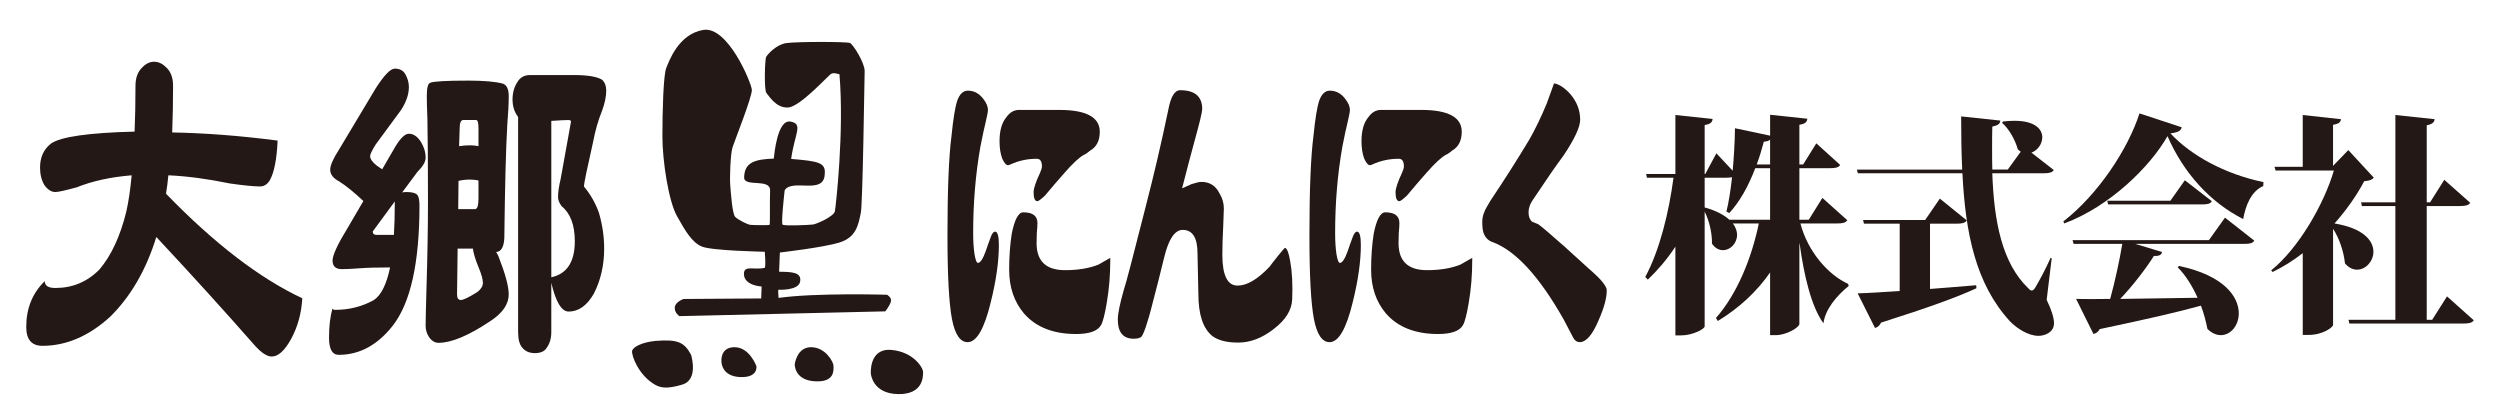
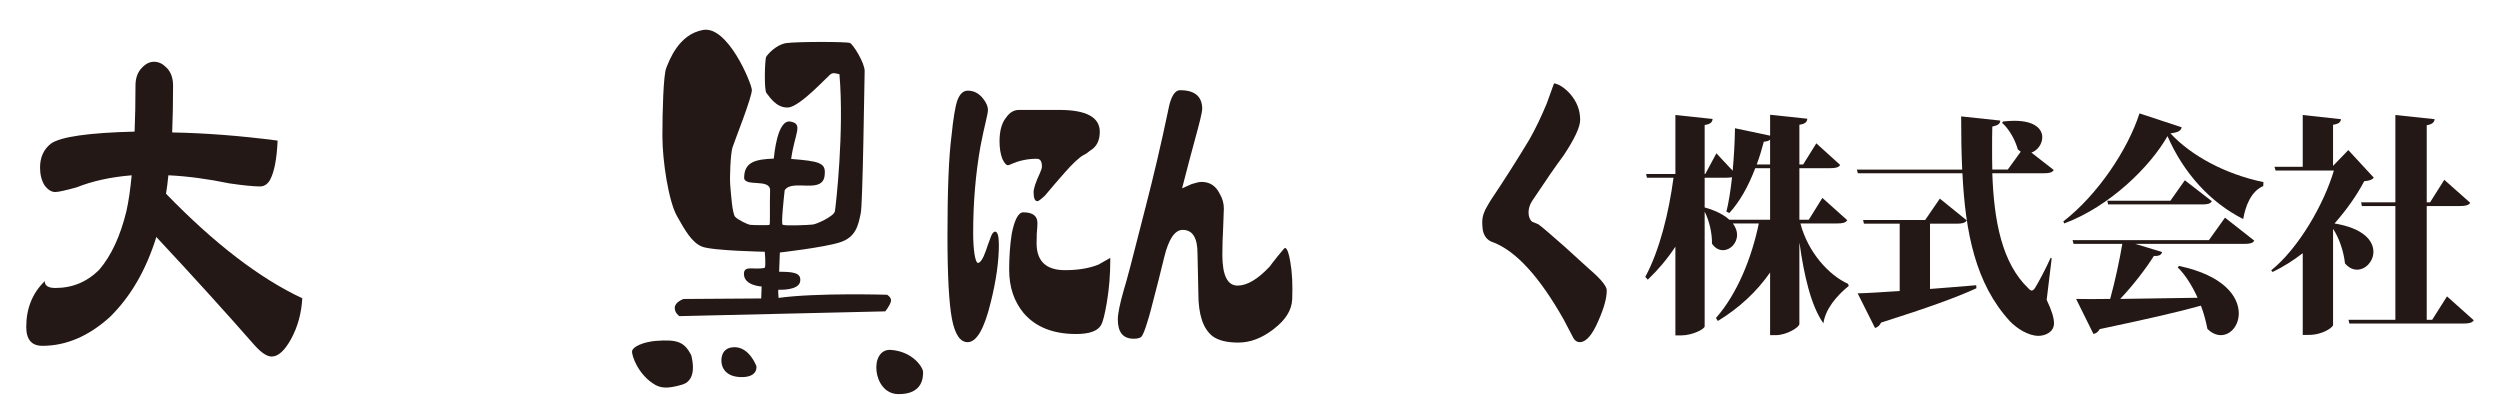
<svg xmlns="http://www.w3.org/2000/svg" version="1.1" id="レイヤー_1" x="0px" y="0px" viewBox="0 0 320 52" style="enable-background:new 0 0 320 52;" xml:space="preserve">
  <style type="text/css">
	.st0{fill:#231815;}
	.st1{fill-rule:evenodd;clip-rule:evenodd;fill:#231815;}
</style>
  <g>
    <g>
      <path class="st0" d="M17.229,16.845c0.075-1.791,0.113-3.748,0.113-5.868c0-0.987,0.275-1.755,0.827-2.304    c0.476-0.511,0.99-0.768,1.541-0.768c0.551,0,1.053,0.219,1.503,0.658c0.626,0.548,0.94,1.353,0.94,2.413    c0,2.084-0.038,4.077-0.113,5.978c4.234,0.074,8.733,0.421,13.494,1.042c-0.1,2.34-0.426,4.022-0.977,5.046    c-0.326,0.548-0.752,0.822-1.278,0.822c-0.802,0-2.092-0.127-3.872-0.384c-2.832-0.584-5.45-0.932-7.856-1.042    c-0.075,0.805-0.175,1.59-0.301,2.358c6.165,6.361,11.978,10.823,17.441,13.382c-0.101,1.901-0.577,3.638-1.429,5.21    c-0.827,1.499-1.654,2.248-2.48,2.248c-0.602,0-1.329-0.475-2.18-1.426c-3.784-4.313-7.982-8.939-12.592-13.875    c-1.303,4.205-3.27,7.605-5.901,10.201c-2.731,2.486-5.626,3.729-8.683,3.729c-1.378,0-2.067-0.804-2.067-2.413    c0-2.376,0.79-4.332,2.368-5.868c0,0.586,0.451,0.878,1.353,0.878c2.205,0,4.084-0.786,5.639-2.358    c1.528-1.791,2.681-4.278,3.458-7.458c0.275-1.207,0.501-2.742,0.677-4.607c-2.682,0.219-5.025,0.732-7.029,1.536    c-1.454,0.403-2.368,0.604-2.744,0.604c-0.501,0-0.965-0.292-1.391-0.877c-0.376-0.622-0.564-1.371-0.564-2.249    c0-1.316,0.463-2.339,1.391-3.071C7.769,17.503,11.34,16.992,17.229,16.845z" />
-       <path class="st0" d="M50.533,8.783c0.602,0,1.04,0.219,1.315,0.658c0.326,0.548,0.489,1.116,0.489,1.7    c0,0.914-0.326,1.883-0.977,2.907L48.09,18.49c-0.476,0.768-0.714,1.262-0.714,1.481c0,0.366,0.275,0.768,0.827,1.207l0.714,0.494    l1.654-2.852c0.677-1.133,1.265-1.7,1.767-1.7c0.551,0,1.04,0.311,1.466,0.933c0.451,0.695,0.677,1.408,0.677,2.139    c0,0.513-0.351,1.116-1.052,1.81l-1.955,2.632c0.15-0.036,0.338-0.055,0.564-0.055c0.701,0,1.166,0.128,1.391,0.384    c0.175,0.219,0.263,0.677,0.263,1.371c0,7.313-1.141,12.431-3.42,15.356c-1.955,2.486-4.26,3.729-6.916,3.729    c-0.827,0-1.241-0.731-1.241-2.194c0-1.498,0.15-2.742,0.451-3.729c0.05,0.11,0.163,0.165,0.338,0.165    c1.804,0,3.458-0.42,4.961-1.262c0.927-0.621,1.616-2.01,2.067-4.168c-1.679,0-2.982,0.037-3.909,0.11    c-0.953,0.073-1.704,0.109-2.255,0.109c-0.802,0-1.203-0.365-1.203-1.097c0-0.694,0.664-2.12,1.992-4.277l1.955-3.346    c-1.203-1.133-2.243-1.974-3.12-2.522c-0.751-0.402-1.127-0.896-1.127-1.481c0-0.548,0.376-1.407,1.127-2.578l4.699-7.842    C49.167,9.625,49.981,8.783,50.533,8.783z M50.42,30.062c0.075-1.242,0.113-2.578,0.113-4.003c0-0.109,0-0.2,0-0.274l-2.819,3.839    c0,0.293,0.15,0.438,0.451,0.438H50.42z M63.501,32.256c0.125,0.183,0.225,0.365,0.3,0.548c0.877,2.23,1.316,3.858,1.316,4.881    c0,1.243-0.777,2.377-2.331,3.4c-2.782,1.865-5,2.797-6.653,2.797c-0.476,0-0.89-0.255-1.24-0.768    c-0.276-0.438-0.414-0.913-0.414-1.426c0-0.585,0.038-2.212,0.113-4.881c0.125-4.059,0.188-7.751,0.188-11.079    c0-4.752-0.025-8.281-0.075-10.584c-0.051-1.279-0.075-2.229-0.075-2.852c0-1.06,0.15-1.626,0.451-1.7    c0.451-0.183,2.067-0.274,4.849-0.274c2.005,0,3.483,0.128,4.436,0.384c0.501,0.184,0.752,0.713,0.752,1.59    c0,0.951-0.063,2.194-0.188,3.729c-0.176,3.071-0.301,7.879-0.376,14.424C64.503,31.617,64.152,32.22,63.501,32.256z     M58.577,31.817l-0.075,5.868c0,0.476,0.163,0.713,0.489,0.713c0.325,0,1.04-0.347,2.143-1.042    c0.451-0.365,0.676-0.749,0.676-1.151c0-0.438-0.175-1.078-0.526-1.92c-0.427-1.022-0.677-1.846-0.752-2.468    c-0.276,0-0.539,0-0.79,0H58.577z M61.246,23.097c-0.376-0.073-0.74-0.11-1.09-0.11c-0.526,0-1.015,0.055-1.466,0.165l-0.038,3.62    h2.143c0.301,0,0.451-0.457,0.451-1.371V23.097z M60.945,15.364h-1.654c-0.301,0-0.451,0.348-0.451,1.042l-0.075,2.304    c0.451-0.073,0.915-0.11,1.391-0.11c0.376,0,0.739,0.037,1.09,0.11v-2.304C61.246,15.712,61.145,15.364,60.945,15.364z     M67.861,9.606h5.601c1.753,0,2.957,0.201,3.608,0.603c0.351,0.329,0.526,0.787,0.526,1.371c0,0.768-0.176,1.627-0.526,2.578    c-0.501,1.244-0.877,2.542-1.128,3.894c-0.802,3.547-1.203,5.484-1.203,5.813c0.827,0.987,1.466,2.103,1.917,3.346    c0.451,1.535,0.677,3.071,0.677,4.606c0,2.121-0.439,4.041-1.316,5.759c-0.877,1.535-1.955,2.304-3.232,2.304    c-0.902,0-1.642-1.225-2.218-3.675v6.307c0,0.805-0.201,1.481-0.602,2.029c-0.276,0.438-0.777,0.658-1.503,0.658    c-0.677,0-1.203-0.22-1.579-0.658c-0.376-0.401-0.564-1.078-0.564-2.029V14.98c-0.05-0.073-0.088-0.127-0.113-0.165    c-0.401-0.584-0.602-1.279-0.602-2.084c0-0.841,0.201-1.572,0.602-2.194C66.558,9.917,67.11,9.606,67.861,9.606z M70.568,15.474    v20.018c2.004-0.438,3.007-1.975,3.007-4.606c0-2.085-0.564-3.583-1.692-4.498c-0.3-0.402-0.451-0.786-0.451-1.152    c0-0.658,0.113-1.444,0.338-2.358l1.316-7.294c0-0.146-0.101-0.22-0.301-0.22C72.409,15.364,71.67,15.401,70.568,15.474z" />
    </g>
    <g>
      <path class="st0" d="M127.856,31.346c0,2.121-0.348,4.571-1.042,7.349c-0.823,3.4-1.81,5.101-2.961,5.101    c-0.951,0-1.618-0.987-2.002-2.961c-0.384-2.011-0.576-5.575-0.576-10.694c0-5.85,0.173-10.109,0.521-12.779    c0.219-2.194,0.466-3.692,0.74-4.497c0.311-0.841,0.758-1.261,1.344-1.261c0.786,0,1.444,0.348,1.974,1.042    c0.402,0.512,0.604,0.987,0.604,1.426c0,0.219-0.092,0.713-0.274,1.481c-0.183,0.731-0.411,1.792-0.686,3.181    c-0.622,3.51-0.932,7.203-0.932,11.078c0,1.024,0.055,1.92,0.165,2.688c0.127,0.769,0.274,1.152,0.439,1.152    c0.311,0,0.648-0.512,1.014-1.536c0.128-0.401,0.356-1.042,0.686-1.919c0.165-0.365,0.329-0.549,0.494-0.549    C127.692,29.646,127.856,30.213,127.856,31.346z M140.772,16.867c0,1.134-0.411,1.938-1.234,2.413    c-0.347,0.293-0.621,0.476-0.822,0.548c-0.585,0.329-1.408,1.097-2.468,2.304c-0.841,0.951-1.673,1.919-2.495,2.907    c-0.513,0.476-0.832,0.713-0.96,0.713c-0.329,0-0.493-0.384-0.493-1.152c0-0.475,0.273-1.297,0.822-2.468    c0.164-0.365,0.246-0.639,0.246-0.823c0-0.658-0.219-0.987-0.657-0.987c-1.189,0-2.304,0.238-3.346,0.713    c-0.146,0.074-0.265,0.11-0.356,0.11c-0.22,0-0.458-0.274-0.713-0.823c-0.238-0.621-0.356-1.371-0.356-2.249    c0-1.352,0.292-2.376,0.877-3.071c0.438-0.621,0.978-0.932,1.618-0.932h5.155C139.044,14.071,140.772,15.003,140.772,16.867z     M142.115,33.321c0,1.864-0.146,3.656-0.438,5.374c-0.257,1.536-0.504,2.505-0.741,2.907c-0.42,0.768-1.49,1.151-3.208,1.151    c-2.906,0-5.128-0.877-6.663-2.633c-1.262-1.498-1.892-3.363-1.892-5.594c0-1.646,0.109-3.181,0.329-4.606    c0.365-1.828,0.859-2.742,1.48-2.742c1.207,0,1.81,0.458,1.81,1.371c0,0.293-0.027,0.731-0.082,1.316    c-0.019,0.622-0.027,1.042-0.027,1.261c0,2.304,1.215,3.455,3.646,3.455c1.663,0,3.089-0.237,4.277-0.713    c0.274-0.146,0.658-0.364,1.152-0.658l0.302-0.164c0.018,0,0.036-0.018,0.055-0.055V33.321z" />
      <path class="st0" d="M165.402,38.311c-0.055,1.39-0.859,2.67-2.413,3.839c-1.463,1.134-2.961,1.7-4.497,1.7    c-1.444,0-2.541-0.274-3.29-0.822c-1.207-0.95-1.811-2.761-1.811-5.43c0-0.584-0.018-1.462-0.055-2.632    c-0.036-1.17-0.055-2.011-0.055-2.523c0-2.01-0.631-3.016-1.892-3.016c-1.006,0-1.792,1.151-2.358,3.454    c-0.421,1.756-1.006,4.059-1.755,6.91c-0.092,0.366-0.247,0.896-0.467,1.591c-0.256,0.842-0.484,1.408-0.686,1.7    c-0.183,0.184-0.521,0.274-1.015,0.274c-1.353,0-2.028-0.823-2.028-2.468c0-0.731,0.256-1.992,0.768-3.784    c0.256-0.731,1.188-4.278,2.797-10.64c1.042-4.021,2.011-8.172,2.906-12.449c0.311-1.646,0.813-2.468,1.509-2.468    c1.883,0,2.824,0.805,2.824,2.413c0,0.366-0.329,1.737-0.987,4.113c-0.384,1.39-0.914,3.4-1.591,6.033    c0.439-0.183,0.851-0.365,1.234-0.548c0.566-0.183,0.987-0.274,1.262-0.274c1.06,0,1.837,0.513,2.33,1.536    c0.348,0.585,0.521,1.207,0.521,1.865c0,0.074-0.027,0.841-0.082,2.303c-0.073,1.354-0.11,2.56-0.11,3.62    c0,2.632,0.649,3.948,1.947,3.948c1.225,0,2.605-0.822,4.141-2.468c0.036-0.073,0.374-0.512,1.015-1.316    c0.566-0.694,0.868-1.042,0.905-1.042h0.027c0.256,0.074,0.475,0.658,0.657,1.755C165.393,34.801,165.475,36.41,165.402,38.311z" />
-       <path class="st0" d="M174.188,31.346c0,2.121-0.348,4.571-1.042,7.349c-0.823,3.4-1.811,5.101-2.962,5.101    c-0.951,0-1.618-0.987-2.002-2.961c-0.384-2.011-0.576-5.575-0.576-10.694c0-5.85,0.174-10.109,0.521-12.779    c0.22-2.194,0.466-3.692,0.74-4.497c0.311-0.841,0.759-1.261,1.344-1.261c0.786,0,1.444,0.348,1.975,1.042    c0.401,0.512,0.603,0.987,0.603,1.426c0,0.219-0.091,0.713-0.273,1.481c-0.184,0.731-0.411,1.792-0.686,3.181    c-0.622,3.51-0.933,7.203-0.933,11.078c0,1.024,0.055,1.92,0.164,2.688c0.128,0.769,0.274,1.152,0.439,1.152    c0.311,0,0.648-0.512,1.015-1.536c0.127-0.401,0.356-1.042,0.686-1.919c0.164-0.365,0.329-0.549,0.493-0.549    C174.023,29.646,174.188,30.213,174.188,31.346z M187.103,16.867c0,1.134-0.411,1.938-1.234,2.413    c-0.347,0.293-0.621,0.476-0.822,0.548c-0.585,0.329-1.408,1.097-2.468,2.304c-0.841,0.951-1.673,1.919-2.495,2.907    c-0.513,0.476-0.832,0.713-0.96,0.713c-0.329,0-0.494-0.384-0.494-1.152c0-0.475,0.274-1.297,0.823-2.468    c0.164-0.365,0.246-0.639,0.246-0.823c0-0.658-0.219-0.987-0.657-0.987c-1.188,0-2.304,0.238-3.346,0.713    c-0.146,0.074-0.266,0.11-0.356,0.11c-0.22,0-0.457-0.274-0.713-0.823c-0.238-0.621-0.356-1.371-0.356-2.249    c0-1.352,0.292-2.376,0.877-3.071c0.439-0.621,0.979-0.932,1.618-0.932h5.155C185.375,14.071,187.103,15.003,187.103,16.867z     M188.446,33.321c0,1.864-0.146,3.656-0.438,5.374c-0.257,1.536-0.504,2.505-0.741,2.907c-0.42,0.768-1.49,1.151-3.208,1.151    c-2.906,0-5.128-0.877-6.663-2.633c-1.262-1.498-1.893-3.363-1.893-5.594c0-1.646,0.11-3.181,0.329-4.606    c0.366-1.828,0.859-2.742,1.481-2.742c1.206,0,1.81,0.458,1.81,1.371c0,0.293-0.027,0.731-0.082,1.316    c-0.019,0.622-0.027,1.042-0.027,1.261c0,2.304,1.215,3.455,3.646,3.455c1.663,0,3.089-0.237,4.277-0.713    c0.274-0.146,0.658-0.364,1.152-0.658l0.302-0.164c0.018,0,0.036-0.018,0.055-0.055V33.321z" />
      <path class="st0" d="M205.661,37.214c0,0.951-0.348,2.213-1.042,3.784c-0.786,1.864-1.591,2.797-2.413,2.797    c-0.348,0-0.622-0.183-0.823-0.548c-0.201-0.402-0.603-1.17-1.206-2.304c-3.09-5.484-6.106-8.793-9.049-9.927    c-0.604-0.183-1.015-0.584-1.234-1.207c-0.109-0.291-0.164-0.768-0.164-1.426s0.228-1.352,0.686-2.083    c0.109-0.183,0.228-0.384,0.356-0.604c1.81-2.705,3.473-5.319,4.99-7.842c0.768-1.352,1.508-2.888,2.222-4.607    c0.365-1.023,0.676-1.882,0.932-2.578c0.658,0.11,1.353,0.567,2.084,1.371c0.841,0.987,1.262,2.084,1.262,3.291    c0,0.915-0.704,2.432-2.111,4.552c-0.933,1.243-2.285,3.2-4.059,5.868c-0.293,0.476-0.438,0.951-0.438,1.426    c0,0.548,0.155,0.951,0.466,1.206c0.165,0.074,0.43,0.184,0.795,0.33c0.457,0.328,1.572,1.279,3.346,2.852l3.017,2.742    c0.585,0.512,0.987,0.877,1.206,1.097c0.622,0.622,0.996,1.115,1.125,1.48C205.643,36.959,205.661,37.069,205.661,37.214z" />
    </g>
    <g>
      <path class="st1" d="M89.999,3.833c-3.169,0.556-4.345,3.975-4.716,4.864s-0.496,5.577-0.496,8.727s0.783,8.301,1.862,10.228    s1.913,3.363,3.182,3.905c1.269,0.542,8.06,0.667,8.06,0.667s0.158,1.737,0,2.057c-1.362,0.32-2.682-0.403-2.668,0.806    c0.028,1.487,2.265,1.584,2.265,1.584l-0.055,1.53l-9.937,0.068c0,0-1.098,0.375-1.126,1.098s0.598,1.098,0.598,1.098    l26.349-0.611c0,0,0.542-0.667,0.709-1.223c0.167-0.556-0.486-0.903-0.486-0.903s-9.024-0.273-13.883,0.403    c-0.023-0.342-0.083-1.042-0.014-1.042c0.069,0,2.599,0.125,2.779-1.07c0.181-1.195-1.075-1.214-2.696-1.237    c0.017-0.423,0.097-2.46,0.097-2.46s5.587-0.639,7.657-1.292s2.376-2.168,2.696-3.738c0.25-0.862,0.473-17.135,0.5-18.177    s-1.473-3.433-1.876-3.613s-6.851-0.181-8.158,0.014c-1.306,0.195-2.39,1.445-2.571,1.765s-0.278,4.28,0.028,4.614    c0.306,0.334,1.223,1.973,2.793,1.862c1.57-0.111,5.197-4.187,5.503-4.308c0.306-0.121,0.306-0.121,1.055,0.049    c0.626,7.358-0.471,16.905-0.583,17.544s-2.293,1.626-2.807,1.695c-0.514,0.069-3.697,0.208-3.891,0.014    c-0.195-0.195,0.171-3.507,0.269-4.396c0.982-1.556,5.059,0.672,5.129-2.094c0.134-1.439-0.775-1.63-4.3-1.918    c0.458-3.308,1.589-4.475-0.083-4.781c-1.672-0.305-2.071,4.132-2.14,4.739c-2.349,0.088-3.78,0.431-3.794,2.446    c0.042,1.237,3.382,0.042,3.321,1.64c-0.06,1.598,0.028,4.322-0.069,4.392s-2.098,0.042-2.46,0    c-0.361-0.042-1.543-0.625-1.932-1.014s-0.556-3.113-0.639-4.058c-0.083-0.945,0.028-4.03,0.292-4.85    c0.264-0.82,2.529-6.504,2.474-7.365S93.167,3.277,89.999,3.833z" />
      <path class="st1" d="M80.91,44.927c0.097-0.542,1.353-1.135,3.002-1.292c2.798-0.213,3.669,0.12,4.558,1.807    c0.182,0.694,0.741,3.15-1.07,3.766c-2.182,0.667-2.891,0.361-3.474,0.083C81.716,48.068,80.813,45.469,80.91,44.927z" />
      <path class="st1" d="M94.029,44.441c1.918,0,2.793,2.432,2.793,2.432s0.259,1.501-2.112,1.39    c-2.372-0.111-2.363-1.946-2.363-1.946S92.111,44.441,94.029,44.441z" />
-       <path class="st1" d="M103.812,44.441c1.834,0,2.873,1.876,2.877,2.39s0.208,2.14-2.418,1.973    c-2.627-0.167-2.543-2.177-2.543-2.177S101.978,44.441,103.812,44.441z" />
-       <path class="st1" d="M114.054,44.788c2.849,0.222,4.1,2.284,4.1,2.823c0,0.54,0.056,2.902-3.224,2.833    c-3.28-0.069-3.46-2.613-3.46-2.613S111.205,44.566,114.054,44.788z" />
+       <path class="st1" d="M114.054,44.788c2.849,0.222,4.1,2.284,4.1,2.823c0,0.54,0.056,2.902-3.224,2.833    S111.205,44.566,114.054,44.788z" />
    </g>
    <g>
      <path class="st0" d="M230.453,28.603c0.964,3.686,3.64,6.628,6.103,7.728l0.08,0.268c-1.605,1.309-2.997,3.003-3.238,4.786    c-1.579-2.2-2.489-6.153-3.051-10.226h-0.027v10.314c0,0.416-1.633,1.427-3.024,1.427h-0.723v-8.025    c-1.713,2.467-3.961,4.548-6.69,6.212l-0.241-0.386c2.729-3.092,4.576-7.699,5.486-12.098h-3.318    c0.375,0.505,0.535,1.01,0.535,1.456c0,1.1-0.883,1.962-1.793,1.962c-0.509,0-1.018-0.238-1.419-0.832    c0.027-1.338-0.348-2.943-0.937-4.102v14.684c0,0.356-1.579,1.159-2.997,1.159h-0.75V31.575c-1.017,1.546-2.194,2.943-3.532,4.222    l-0.321-0.357c1.847-3.418,3.024-8.263,3.613-12.692h-3.399l-0.107-0.476h3.747v-7.55l4.765,0.505    c-0.054,0.416-0.241,0.654-1.018,0.772v6.272h0.08l1.419-2.646l2.088,2.229c0.16-1.784,0.268-3.656,0.294-5.439l4.496,0.951    v-2.675l4.765,0.505c-0.054,0.416-0.241,0.654-1.018,0.773v5.083h0.481l1.687-2.705l3.051,2.764    c-0.187,0.327-0.589,0.416-1.284,0.416h-3.935v6.598h1.204l1.74-2.793l3.185,2.854c-0.214,0.326-0.589,0.416-1.312,0.416H230.453z     M218.195,26.552c1.499,0.416,2.516,0.981,3.158,1.575h5.219v-6.598h-1.9c-0.883,2.318-1.98,4.28-3.318,5.737l-0.375-0.178    c0.295-1.159,0.535-2.705,0.723-4.399c-0.214,0.03-0.455,0.06-0.749,0.06h-2.757V26.552z M226.572,21.053v-3.18    c-0.16,0.148-0.401,0.237-0.803,0.267c-0.268,1.011-0.562,1.992-0.91,2.913H226.572z" />
      <path class="st0" d="M262.617,33.061l-0.643,5.321c0.643,1.337,0.938,2.318,0.938,3.002c0,1.188-1.231,1.604-1.98,1.604    c-1.339,0-2.811-0.98-3.667-1.872c-4.39-4.786-5.701-11.325-6.075-18.935h-13.382l-0.134-0.476h13.488    c-0.106-2.199-0.134-4.458-0.134-6.807l5.005,0.535c-0.026,0.386-0.214,0.594-1.017,0.772c-0.027,0.922-0.027,1.873-0.027,2.794    c0,0.892,0,1.813,0.027,2.705h1.98l1.659-2.289c-0.134-0.089-0.241-0.178-0.375-0.297c-0.348-1.248-1.124-2.616-2.007-3.389    l0.107-0.178c0.535-0.059,1.043-0.089,1.472-0.089c2.623,0,3.56,1.07,3.56,2.11c0,0.862-0.615,1.694-1.392,1.961l2.863,2.229    c-0.214,0.327-0.562,0.416-1.312,0.416h-6.557c0.214,6.124,1.231,11.503,4.63,14.743c0.161,0.179,0.295,0.268,0.429,0.268    s0.268-0.119,0.428-0.356c0.481-0.803,1.392-2.497,1.98-3.835L262.617,33.061z M247.041,28.632v8.353    c1.873-0.148,3.854-0.297,5.915-0.476l0.026,0.387c-2.516,1.159-6.209,2.496-12.204,4.398c-0.188,0.387-0.482,0.625-0.776,0.685    l-2.222-4.43c1.204-0.029,3.078-0.148,5.38-0.297v-8.62h-4.577l-0.106-0.476h7.948l1.874-2.734l3.452,2.794    c-0.214,0.327-0.615,0.416-1.312,0.416H247.041z" />
      <path class="st0" d="M264.111,28.335c4.389-3.389,8.27-9.215,9.742-13.822l5.406,1.783c-0.107,0.446-0.455,0.654-1.445,0.773    c2.623,2.824,6.932,5.202,11.909,6.242l-0.026,0.505c-1.552,0.654-2.274,2.527-2.569,4.222c-4.229-2.141-7.628-5.886-9.688-10.612    c-2.194,3.864-7.333,8.977-13.222,11.177L264.111,28.335z M282.737,30.742l2.062-2.883l3.747,2.942    c-0.188,0.327-0.536,0.416-1.312,0.416h-13.918l3.426,1.041c-0.08,0.356-0.348,0.534-1.043,0.505    c-1.018,1.605-2.597,3.686-4.31,5.499c2.811-0.03,6.236-0.089,9.903-0.148c-0.67-1.486-1.526-2.884-2.543-3.895l0.16-0.178    c5.781,1.219,7.655,3.953,7.655,6.063c0,1.575-1.044,2.794-2.302,2.794c-0.535,0-1.151-0.237-1.713-0.803    c-0.188-0.951-0.455-1.991-0.83-2.972c-2.971,0.832-7.039,1.753-12.954,3.002c-0.187,0.356-0.481,0.564-0.803,0.624l-2.222-4.488    c1.044,0.029,2.517,0.029,4.363,0c0.615-2.229,1.204-4.964,1.552-7.045h-6.235l-0.134-0.476H282.737z M279.66,23.074l3.452,2.675    c-0.188,0.357-0.589,0.417-1.284,0.417h-11.99l-0.107-0.476h8.083L279.66,23.074z" />
      <path class="st0" d="M300.584,19.21l3.266,3.537c-0.241,0.268-0.535,0.386-1.231,0.446c-0.937,1.784-2.248,3.656-3.801,5.41    c3.747,0.624,4.979,2.229,4.979,3.626c0,1.219-0.99,2.289-2.088,2.289c-0.535,0-1.07-0.238-1.552-0.803    c-0.161-1.516-0.723-3.21-1.525-4.429v12.335c-0.027,0.238-1.231,1.249-3.158,1.249h-0.723V32.408    c-1.231,0.951-2.517,1.754-3.854,2.407l-0.188-0.208c3.507-2.824,6.745-8.441,8.029-12.781h-7.467l-0.134-0.476h3.613v-6.628    l4.897,0.535c-0.054,0.387-0.268,0.595-1.017,0.714v5.261L300.584,19.21z M313.217,37.936l3.426,3.062    c-0.214,0.327-0.615,0.416-1.338,0.416h-14.587l-0.106-0.476h5.995V26.373h-4.282l-0.107-0.476h4.39V14.721l5.031,0.535    c-0.054,0.387-0.294,0.654-1.017,0.773v9.869h0.428l1.82-2.883l3.318,2.943c-0.214,0.327-0.615,0.416-1.338,0.416h-4.229v14.564    h0.695L313.217,37.936z" />
    </g>
  </g>
  <g>
</g>
  <g>
</g>
  <g>
</g>
  <g>
</g>
  <g>
</g>
  <g>
</g>
  <g>
</g>
  <g>
</g>
  <g>
</g>
  <g>
</g>
  <g>
</g>
  <g>
</g>
  <g>
</g>
  <g>
</g>
  <g>
</g>
</svg>